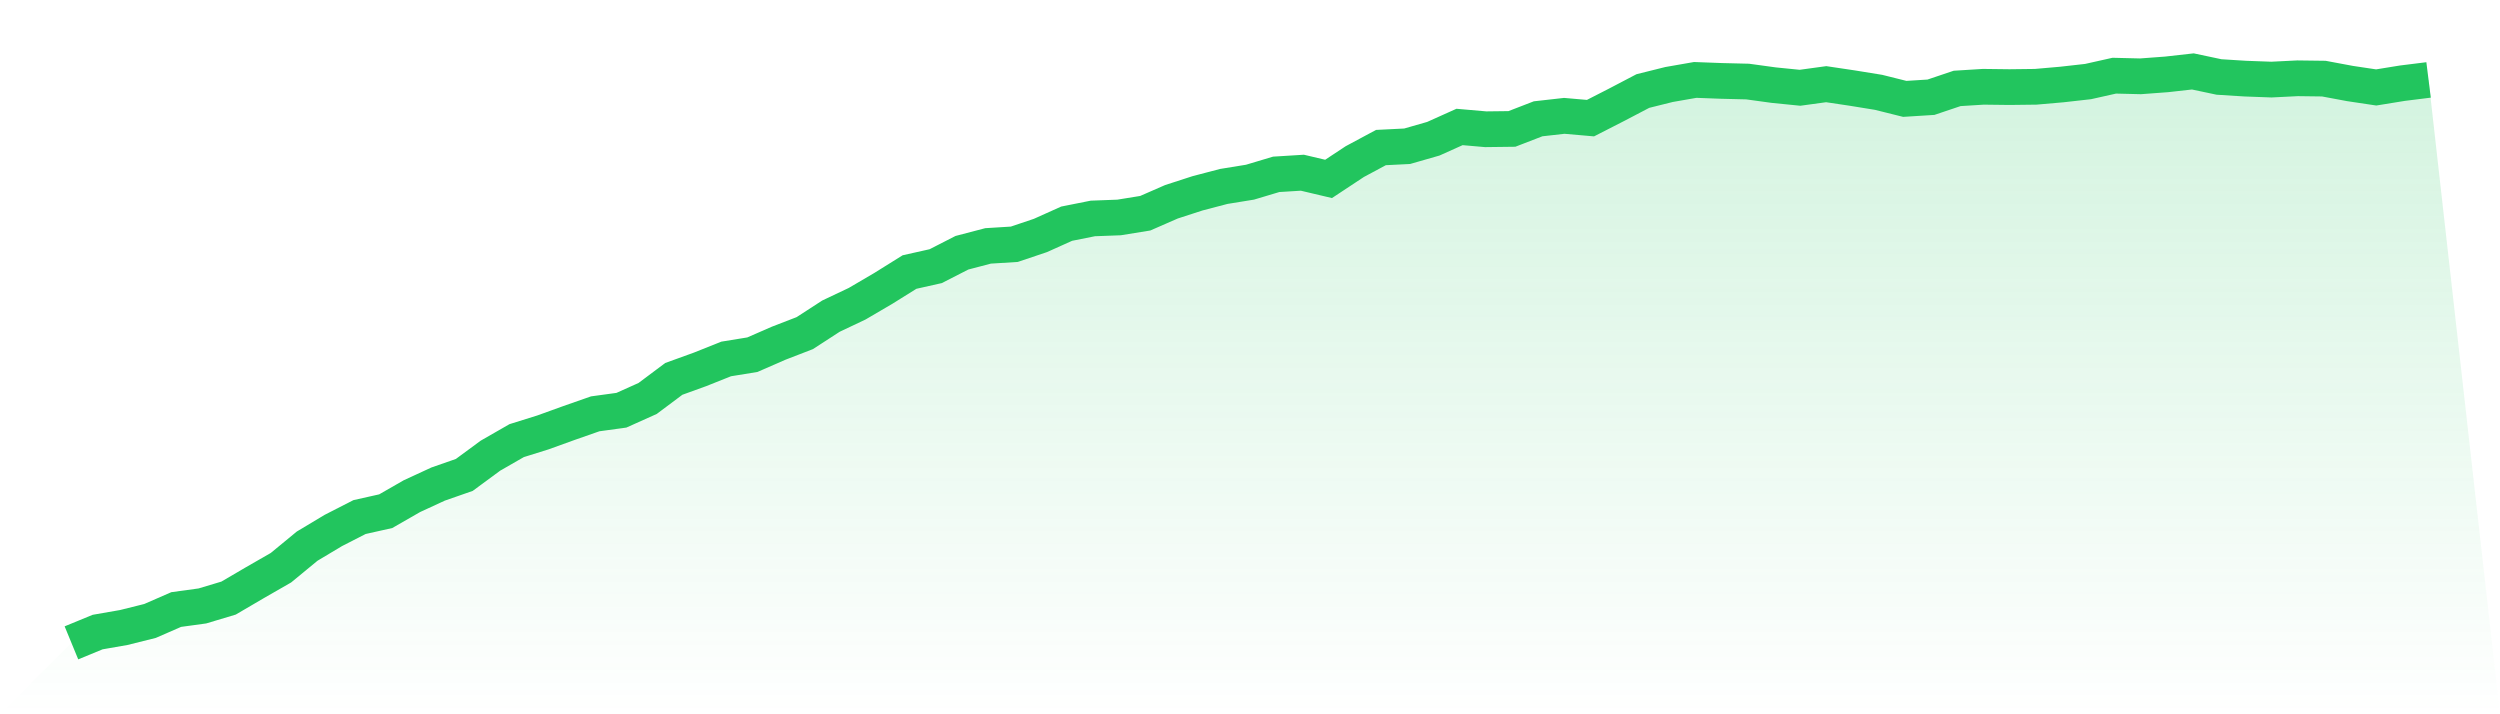
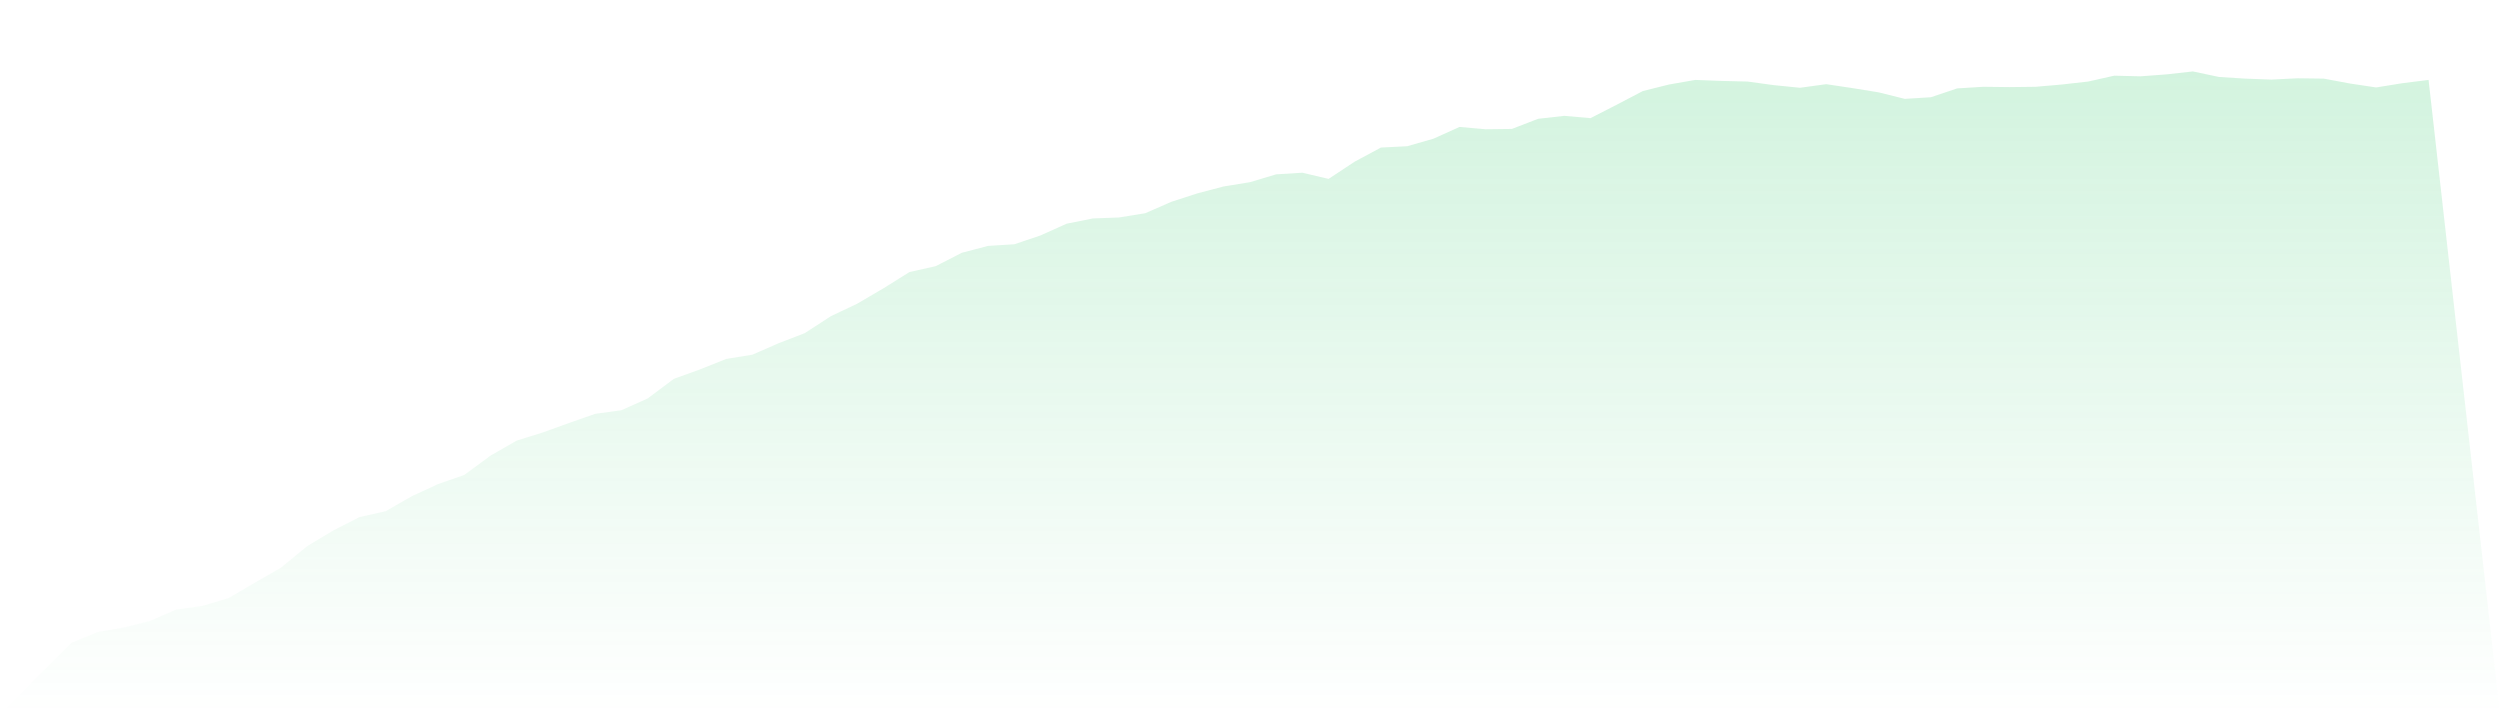
<svg xmlns="http://www.w3.org/2000/svg" viewBox="0 0 140 40">
  <defs>
    <linearGradient id="gradient" x1="0" x2="0" y1="0" y2="1">
      <stop offset="0%" stop-color="#22c55e" stop-opacity="0.2" />
      <stop offset="100%" stop-color="#22c55e" stop-opacity="0" />
    </linearGradient>
  </defs>
  <path d="M4,36 L4,36 L5.467,35.396 L6.933,35.14 L8.4,34.774 L9.867,34.134 L11.333,33.933 L12.8,33.493 L14.267,32.634 L15.733,31.792 L17.2,30.584 L18.667,29.706 L20.133,28.956 L21.6,28.627 L23.067,27.785 L24.533,27.108 L26,26.596 L27.467,25.516 L28.933,24.675 L30.4,24.217 L31.867,23.687 L33.333,23.174 L34.8,22.973 L36.267,22.314 L37.733,21.217 L39.2,20.686 L40.667,20.101 L42.133,19.863 L43.6,19.222 L45.067,18.655 L46.533,17.704 L48,17.009 L49.467,16.149 L50.933,15.234 L52.4,14.905 L53.867,14.154 L55.333,13.77 L56.8,13.679 L58.267,13.185 L59.733,12.526 L61.2,12.233 L62.667,12.178 L64.133,11.941 L65.6,11.3 L67.067,10.824 L68.533,10.44 L70,10.202 L71.467,9.763 L72.933,9.672 L74.4,10.019 L75.867,9.05 L77.333,8.263 L78.8,8.19 L80.267,7.769 L81.733,7.11 L83.2,7.238 L84.667,7.22 L86.133,6.653 L87.6,6.488 L89.067,6.616 L90.533,5.866 L92,5.098 L93.467,4.732 L94.933,4.476 L96.4,4.531 L97.867,4.567 L99.333,4.768 L100.8,4.915 L102.267,4.714 L103.733,4.933 L105.2,5.171 L106.667,5.537 L108.133,5.445 L109.6,4.951 L111.067,4.86 L112.533,4.878 L114,4.86 L115.467,4.732 L116.933,4.567 L118.4,4.238 L119.867,4.274 L121.333,4.165 L122.8,4 L124.267,4.311 L125.733,4.403 L127.2,4.457 L128.667,4.384 L130.133,4.403 L131.6,4.677 L133.067,4.897 L134.533,4.659 L136,4.476 L140,40 L0,40 z" fill="url(#gradient)" />
-   <path d="M4,36 L4,36 L5.467,35.396 L6.933,35.14 L8.4,34.774 L9.867,34.134 L11.333,33.933 L12.8,33.493 L14.267,32.634 L15.733,31.792 L17.2,30.584 L18.667,29.706 L20.133,28.956 L21.6,28.627 L23.067,27.785 L24.533,27.108 L26,26.596 L27.467,25.516 L28.933,24.675 L30.4,24.217 L31.867,23.687 L33.333,23.174 L34.8,22.973 L36.267,22.314 L37.733,21.217 L39.2,20.686 L40.667,20.101 L42.133,19.863 L43.6,19.222 L45.067,18.655 L46.533,17.704 L48,17.009 L49.467,16.149 L50.933,15.234 L52.4,14.905 L53.867,14.154 L55.333,13.77 L56.8,13.679 L58.267,13.185 L59.733,12.526 L61.2,12.233 L62.667,12.178 L64.133,11.941 L65.6,11.3 L67.067,10.824 L68.533,10.44 L70,10.202 L71.467,9.763 L72.933,9.672 L74.4,10.019 L75.867,9.05 L77.333,8.263 L78.8,8.19 L80.267,7.769 L81.733,7.11 L83.2,7.238 L84.667,7.22 L86.133,6.653 L87.6,6.488 L89.067,6.616 L90.533,5.866 L92,5.098 L93.467,4.732 L94.933,4.476 L96.4,4.531 L97.867,4.567 L99.333,4.768 L100.8,4.915 L102.267,4.714 L103.733,4.933 L105.2,5.171 L106.667,5.537 L108.133,5.445 L109.6,4.951 L111.067,4.86 L112.533,4.878 L114,4.86 L115.467,4.732 L116.933,4.567 L118.4,4.238 L119.867,4.274 L121.333,4.165 L122.8,4 L124.267,4.311 L125.733,4.403 L127.2,4.457 L128.667,4.384 L130.133,4.403 L131.6,4.677 L133.067,4.897 L134.533,4.659 L136,4.476" fill="none" stroke="#22c55e" stroke-width="2" />
</svg>